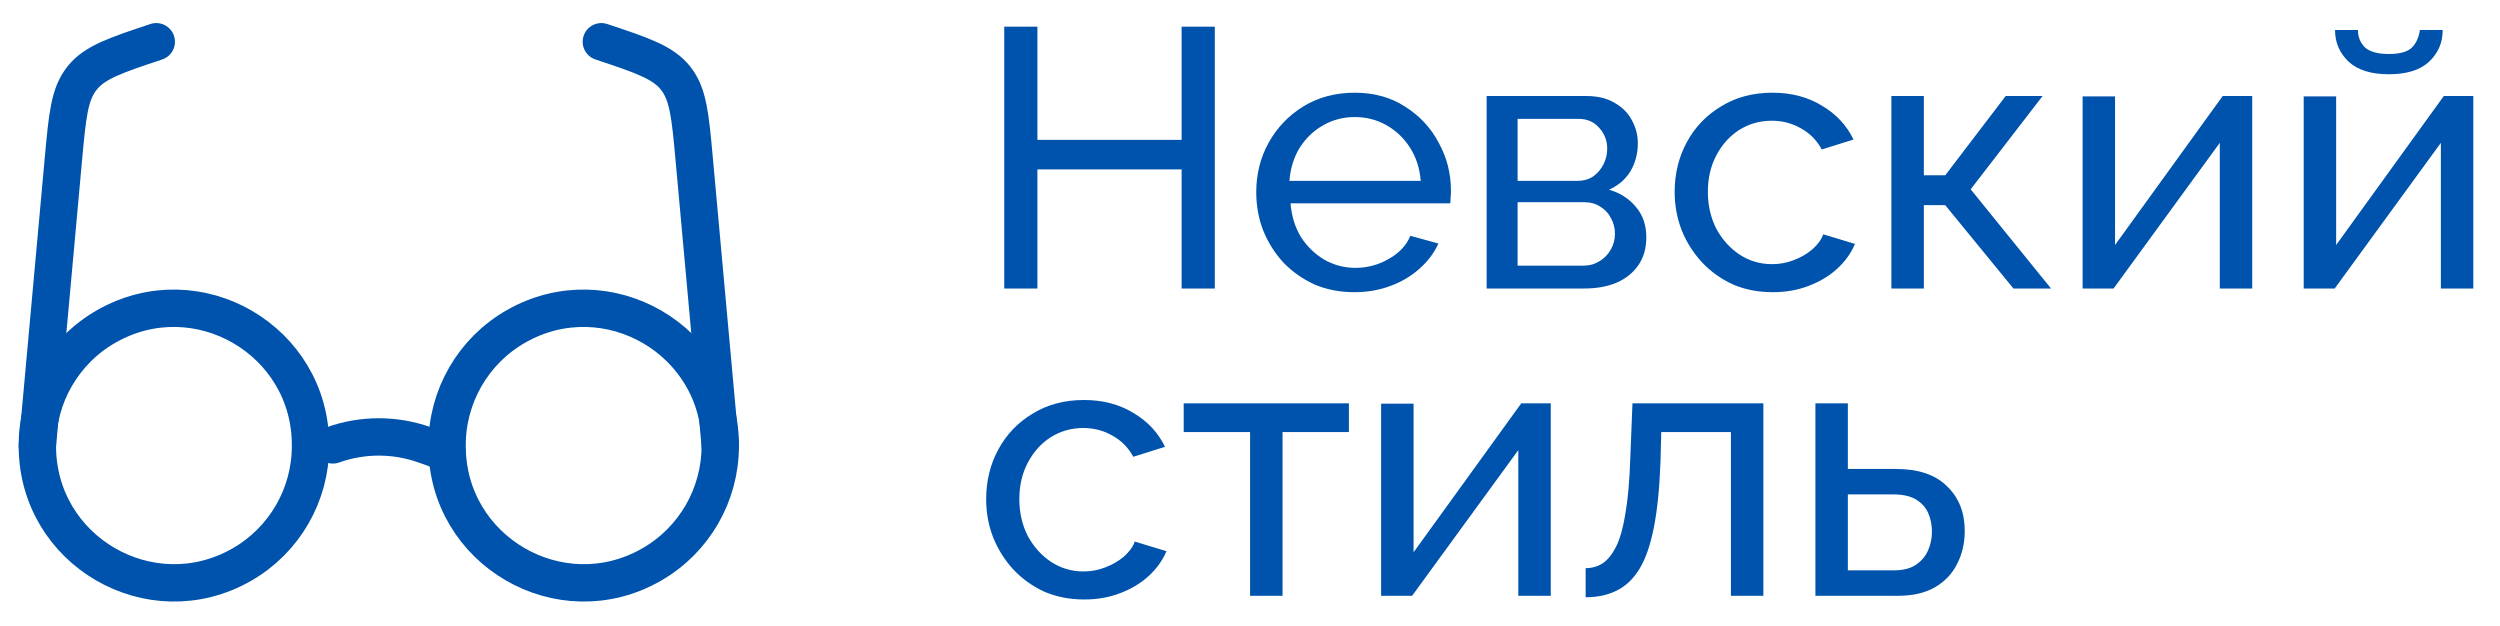
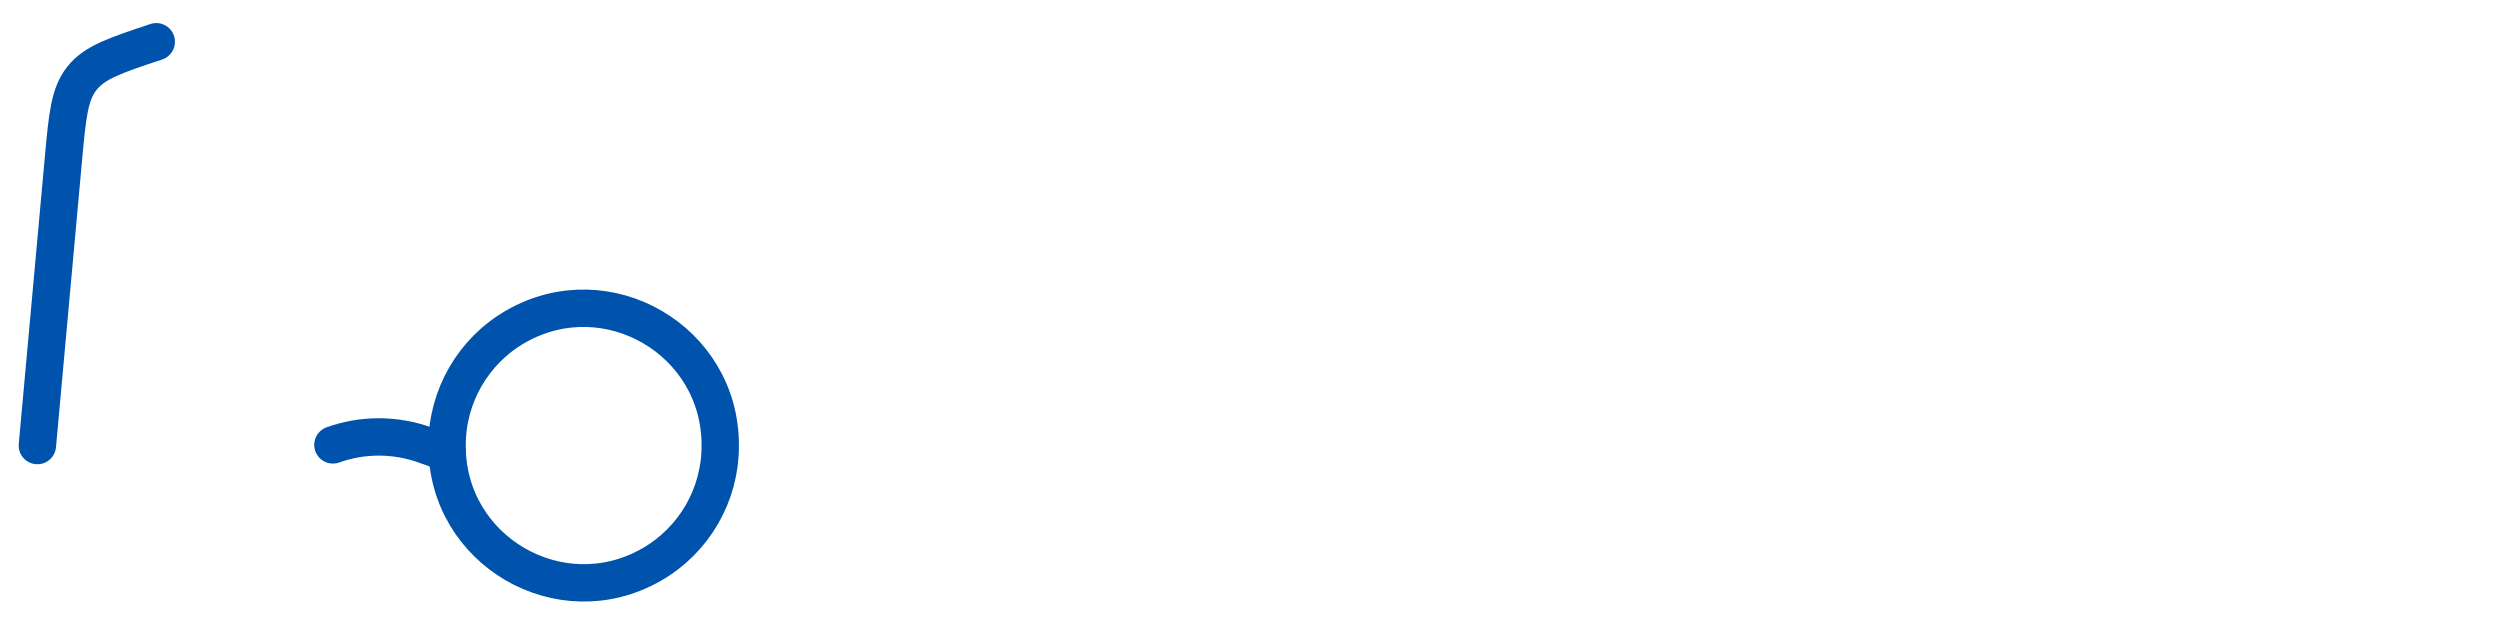
<svg xmlns="http://www.w3.org/2000/svg" viewBox="5511.158 4988.773 93.656 23.458">
  <path fill="transparent" fill-opacity="1" stroke="#0053ac" stroke-opacity="1" stroke-width="1.4" fill-rule="evenodd" id="tSvgde2f6630b" d="M 5527.907 5005.465 C 5527.892 5009.403 5532.146 5011.882 5535.564 5009.925 C 5537.163 5009.011 5538.147 5007.307 5538.14 5005.465 C 5538.155 5001.526 5533.901 4999.048 5530.482 5001.004C 5528.884 5001.919 5527.9 5003.623 5527.907 5005.465 Z" />
-   <path fill="transparent" fill-opacity="1" stroke="#0053ac" stroke-opacity="1" stroke-width="1.4" fill-rule="evenodd" id="tSvg2f0b476b33" d="M 5512.558 5005.465 C 5512.543 5009.403 5516.797 5011.882 5520.216 5009.925 C 5521.814 5009.011 5522.798 5007.307 5522.791 5005.465 C 5522.806 5001.526 5518.552 4999.048 5515.134 5001.004C 5513.535 5001.919 5512.551 5003.623 5512.558 5005.465 Z" />
  <path fill="transparent" fill-opacity="0.5" stroke="#0053ac" stroke-opacity="1" stroke-width="1.4" fill-rule="evenodd" id="tSvg1ccd746f9c" d="M 5527.907 5005.738 C 5527.068 5005.439 5527.068 5005.439 5527.068 5005.439 C 5525.956 5005.042 5524.742 5005.042 5523.63 5005.439" stroke-linecap="round" />
  <path fill="transparent" fill-opacity="0.5" stroke="#0053ac" stroke-opacity="1" stroke-width="1.4" fill-rule="evenodd" id="tSvg6df55125a0" d="M 5512.558 5005.465 C 5513.534 4994.727 5513.534 4994.727 5513.534 4994.727 C 5513.681 4993.111 5513.755 4992.302 5514.228 4991.705 C 5514.701 4991.107 5515.472 4990.85 5517.012 4990.337" stroke-linecap="round" />
-   <path fill="transparent" fill-opacity="0.5" stroke="#0053ac" stroke-opacity="1" stroke-width="1.4" fill-rule="evenodd" id="tSvg128aa734271" d="M 5538.14 5005.465 C 5537.164 4994.727 5537.164 4994.727 5537.164 4994.727 C 5537.017 4993.111 5536.943 4992.302 5536.47 4991.705 C 5535.997 4991.107 5535.226 4990.85 5533.686 4990.337" stroke-linecap="round" />
-   <path fill="#0053ac" fill-opacity="1" stroke="" stroke-opacity="1" stroke-width="1" fill-rule="evenodd" id="tSvg101a40eaf8f" d="M 5556.667 4989.773 C 5556.667 4999.581 5556.667 4999.581 5556.667 4999.581 C 5556.667 4999.581 5555.424 4999.581 5555.424 4999.581 C 5555.424 4999.581 5555.424 4995.119 5555.424 4995.119 C 5555.424 4995.119 5550.022 4995.119 5550.022 4995.119 C 5550.022 4995.119 5550.022 4999.581 5550.022 4999.581 C 5550.022 4999.581 5548.779 4999.581 5548.779 4999.581 C 5548.779 4999.581 5548.779 4989.773 5548.779 4989.773 C 5548.779 4989.773 5550.022 4989.773 5550.022 4989.773 C 5550.022 4989.773 5550.022 4994.014 5550.022 4994.014 C 5550.022 4994.014 5555.424 4994.014 5555.424 4994.014 C 5555.424 4994.014 5555.424 4989.773 5555.424 4989.773 C 5555.424 4989.773 5556.667 4989.773 5556.667 4989.773 M 5561.894 4999.719 C 5561.351 4999.719 5560.854 4999.623 5560.402 4999.429 C 5559.96 4999.227 5559.574 4998.955 5559.242 4998.614 C 5558.92 4998.264 5558.666 4997.864 5558.482 4997.412 C 5558.307 4996.961 5558.22 4996.482 5558.22 4995.976 C 5558.22 4995.294 5558.376 4994.673 5558.689 4994.111 C 5559.003 4993.549 5559.435 4993.098 5559.988 4992.757 C 5560.55 4992.416 5561.19 4992.246 5561.908 4992.246 C 5562.636 4992.246 5563.267 4992.421 5563.801 4992.771 C 5564.344 4993.112 5564.763 4993.563 5565.058 4994.125 C 5565.362 4994.677 5565.514 4995.276 5565.514 4995.92 C 5565.514 4996.013 5565.509 4996.105 5565.5 4996.197 C 5565.5 4996.28 5565.495 4996.344 5565.486 4996.39 C 5559.505 4996.39 5559.505 4996.39 5559.505 4996.39 C 5559.541 4996.86 5559.67 4997.279 5559.891 4997.647 C 5560.122 4998.006 5560.416 4998.292 5560.775 4998.504 C 5561.135 4998.706 5561.521 4998.808 5561.936 4998.808 C 5562.378 4998.808 5562.792 4998.697 5563.179 4998.476 C 5563.575 4998.255 5563.847 4997.965 5563.994 4997.606 C 5565.044 4997.896 5565.044 4997.896 5565.044 4997.896 C 5564.887 4998.246 5564.653 4998.559 5564.339 4998.835 C 5564.035 4999.112 5563.672 4999.328 5563.248 4999.484 C 5562.834 4999.641 5562.382 4999.719 5561.894 4999.719Z M 5559.463 4995.548 C 5564.381 4995.548 5564.381 4995.548 5564.381 4995.548 C 5564.344 4995.078 5564.21 4994.663 5563.98 4994.304 C 5563.75 4993.945 5563.455 4993.664 5563.096 4993.462 C 5562.737 4993.259 5562.341 4993.158 5561.908 4993.158 C 5561.485 4993.158 5561.093 4993.259 5560.734 4993.462 C 5560.375 4993.664 5560.08 4993.945 5559.85 4994.304 C 5559.629 4994.663 5559.5 4995.078 5559.463 4995.548Z M 5566.851 4999.581 C 5566.851 4992.37 5566.851 4992.37 5566.851 4992.37 C 5566.851 4992.37 5570.581 4992.37 5570.581 4992.37 C 5571.014 4992.37 5571.373 4992.458 5571.658 4992.633 C 5571.944 4992.799 5572.156 4993.015 5572.294 4993.282 C 5572.441 4993.549 5572.515 4993.835 5572.515 4994.138 C 5572.515 4994.525 5572.423 4994.875 5572.239 4995.188 C 5572.054 4995.492 5571.787 4995.722 5571.437 4995.879 C 5571.852 4995.999 5572.188 4996.215 5572.446 4996.528 C 5572.704 4996.832 5572.833 4997.21 5572.833 4997.661 C 5572.833 4998.066 5572.736 4998.412 5572.542 4998.697 C 5572.349 4998.983 5572.077 4999.204 5571.727 4999.36 C 5571.377 4999.508 5570.972 4999.581 5570.512 4999.581 C 5566.851 4999.581 5566.851 4999.581 5566.851 4999.581 M 5568.011 4998.725 C 5570.484 4998.725 5570.484 4998.725 5570.484 4998.725 C 5570.705 4998.725 5570.903 4998.669 5571.078 4998.559 C 5571.262 4998.448 5571.405 4998.301 5571.506 4998.117 C 5571.608 4997.933 5571.658 4997.739 5571.658 4997.537 C 5571.658 4997.316 5571.608 4997.118 5571.506 4996.943 C 5571.414 4996.759 5571.281 4996.616 5571.106 4996.514 C 5570.94 4996.404 5570.747 4996.349 5570.526 4996.349 C 5568.011 4996.349 5568.011 4996.349 5568.011 4996.349 C 5568.011 4996.349 5568.011 4998.725 5568.011 4998.725 M 5568.011 4995.548 C 5570.263 4995.548 5570.263 4995.548 5570.263 4995.548 C 5570.484 4995.548 5570.678 4995.492 5570.843 4995.382 C 5571.009 4995.262 5571.138 4995.11 5571.23 4994.926 C 5571.322 4994.742 5571.368 4994.548 5571.368 4994.346 C 5571.368 4994.042 5571.267 4993.779 5571.064 4993.558 C 5570.871 4993.337 5570.618 4993.227 5570.305 4993.227 C 5568.011 4993.227 5568.011 4993.227 5568.011 4993.227 C 5568.011 4993.227 5568.011 4995.548 5568.011 4995.548 M 5577.57 4999.719 C 5577.027 4999.719 5576.529 4999.623 5576.078 4999.429 C 5575.636 4999.227 5575.249 4998.95 5574.918 4998.6 C 5574.595 4998.25 5574.342 4997.85 5574.158 4997.399 C 5573.983 4996.947 5573.895 4996.468 5573.895 4995.962 C 5573.895 4995.28 5574.047 4994.659 5574.351 4994.097 C 5574.655 4993.535 5575.083 4993.089 5575.636 4992.757 C 5576.189 4992.416 5576.829 4992.246 5577.556 4992.246 C 5578.265 4992.246 5578.882 4992.407 5579.407 4992.729 C 5579.941 4993.043 5580.337 4993.466 5580.595 4994 C 5579.407 4994.373 5579.407 4994.373 5579.407 4994.373 C 5579.223 4994.033 5578.965 4993.77 5578.634 4993.586 C 5578.302 4993.393 5577.934 4993.296 5577.529 4993.296 C 5577.086 4993.296 5576.681 4993.411 5576.313 4993.641 C 5575.954 4993.871 5575.668 4994.189 5575.456 4994.594 C 5575.245 4994.99 5575.139 4995.446 5575.139 4995.962 C 5575.139 4996.468 5575.245 4996.929 5575.456 4997.343 C 5575.677 4997.749 5575.968 4998.071 5576.327 4998.31 C 5576.695 4998.55 5577.1 4998.669 5577.542 4998.669 C 5577.828 4998.669 5578.099 4998.619 5578.357 4998.518 C 5578.624 4998.416 5578.855 4998.283 5579.048 4998.117 C 5579.251 4997.942 5579.389 4997.753 5579.462 4997.551 C 5580.65 4997.91 5580.65 4997.91 5580.65 4997.91 C 5580.503 4998.26 5580.277 4998.573 5579.974 4998.849 C 5579.679 4999.116 5579.324 4999.328 5578.91 4999.484 C 5578.505 4999.641 5578.058 4999.719 5577.57 4999.719Z M 5582.014 4999.581 C 5582.014 4992.37 5582.014 4992.37 5582.014 4992.37 C 5582.014 4992.37 5583.23 4992.37 5583.23 4992.37 C 5583.23 4992.37 5583.23 4995.34 5583.23 4995.34 C 5583.23 4995.34 5584.031 4995.34 5584.031 4995.34 C 5584.031 4995.34 5586.296 4992.37 5586.296 4992.37 C 5586.296 4992.37 5587.678 4992.37 5587.678 4992.37 C 5587.678 4992.37 5584.984 4995.865 5584.984 4995.865 C 5584.984 4995.865 5587.995 4999.581 5587.995 4999.581 C 5587.995 4999.581 5586.586 4999.581 5586.586 4999.581 C 5586.586 4999.581 5584.031 4996.459 5584.031 4996.459 C 5584.031 4996.459 5583.23 4996.459 5583.23 4996.459 C 5583.23 4996.459 5583.23 4999.581 5583.23 4999.581 C 5583.23 4999.581 5582.014 4999.581 5582.014 4999.581 M 5589.177 4999.581 C 5589.177 4992.384 5589.177 4992.384 5589.177 4992.384 C 5589.177 4992.384 5590.393 4992.384 5590.393 4992.384 C 5590.393 4992.384 5590.393 4997.951 5590.393 4997.951 C 5590.393 4997.951 5594.426 4992.37 5594.426 4992.37 C 5594.426 4992.37 5595.532 4992.37 5595.532 4992.37 C 5595.532 4992.37 5595.532 4999.581 5595.532 4999.581 C 5595.532 4999.581 5594.316 4999.581 5594.316 4999.581 C 5594.316 4999.581 5594.316 4994.125 5594.316 4994.125 C 5594.316 4994.125 5590.338 4999.581 5590.338 4999.581 C 5590.338 4999.581 5589.177 4999.581 5589.177 4999.581 M 5597.46 4999.581 C 5597.46 4992.384 5597.46 4992.384 5597.46 4992.384 C 5597.46 4992.384 5598.676 4992.384 5598.676 4992.384 C 5598.676 4992.384 5598.676 4997.951 5598.676 4997.951 C 5598.676 4997.951 5602.709 4992.37 5602.709 4992.37 C 5602.709 4992.37 5603.815 4992.37 5603.815 4992.37 C 5603.815 4992.37 5603.815 4999.581 5603.815 4999.581 C 5603.815 4999.581 5602.599 4999.581 5602.599 4999.581 C 5602.599 4999.581 5602.599 4994.125 5602.599 4994.125 C 5602.599 4994.125 5598.621 4999.581 5598.621 4999.581 C 5598.621 4999.581 5597.46 4999.581 5597.46 4999.581 M 5600.651 4991.555 C 5599.988 4991.555 5599.486 4991.399 5599.145 4991.086 C 5598.805 4990.763 5598.634 4990.367 5598.634 4989.898 C 5599.491 4989.898 5599.491 4989.898 5599.491 4989.898 C 5599.491 4990.155 5599.578 4990.372 5599.753 4990.547 C 5599.937 4990.713 5600.237 4990.796 5600.651 4990.796 C 5601.056 4990.796 5601.342 4990.717 5601.508 4990.561 C 5601.673 4990.395 5601.775 4990.174 5601.812 4989.898 C 5602.668 4989.898 5602.668 4989.898 5602.668 4989.898 C 5602.668 4990.367 5602.498 4990.763 5602.157 4991.086 C 5601.816 4991.399 5601.314 4991.555 5600.651 4991.555Z M 5551.777 5011.231 C 5551.233 5011.231 5550.736 5011.134 5550.285 5010.941 C 5549.843 5010.738 5549.456 5010.462 5549.124 5010.112 C 5548.802 5009.762 5548.549 5009.361 5548.365 5008.91 C 5548.19 5008.459 5548.102 5007.98 5548.102 5007.474 C 5548.102 5006.792 5548.254 5006.17 5548.558 5005.609 C 5548.862 5005.047 5549.29 5004.6 5549.843 5004.269 C 5550.395 5003.928 5551.035 5003.758 5551.763 5003.758 C 5552.472 5003.758 5553.089 5003.919 5553.614 5004.241 C 5554.148 5004.554 5554.544 5004.978 5554.802 5005.512 C 5553.614 5005.885 5553.614 5005.885 5553.614 5005.885 C 5553.43 5005.544 5553.172 5005.282 5552.84 5005.098 C 5552.509 5004.904 5552.14 5004.807 5551.735 5004.807 C 5551.293 5004.807 5550.888 5004.923 5550.52 5005.153 C 5550.16 5005.383 5549.875 5005.701 5549.663 5006.106 C 5549.451 5006.502 5549.345 5006.958 5549.345 5007.474 C 5549.345 5007.98 5549.451 5008.441 5549.663 5008.855 C 5549.884 5009.26 5550.174 5009.582 5550.533 5009.822 C 5550.902 5010.061 5551.307 5010.181 5551.749 5010.181 C 5552.035 5010.181 5552.306 5010.13 5552.564 5010.029 C 5552.831 5009.928 5553.061 5009.794 5553.255 5009.629 C 5553.457 5009.454 5553.596 5009.265 5553.669 5009.062 C 5554.857 5009.421 5554.857 5009.421 5554.857 5009.421 C 5554.71 5009.771 5554.484 5010.084 5554.18 5010.361 C 5553.886 5010.628 5553.531 5010.84 5553.117 5010.996 C 5552.711 5011.153 5552.265 5011.231 5551.777 5011.231Z M 5557.989 5011.093 C 5557.989 5004.959 5557.989 5004.959 5557.989 5004.959 C 5557.989 5004.959 5555.502 5004.959 5555.502 5004.959 C 5555.502 5004.959 5555.502 5003.882 5555.502 5003.882 C 5555.502 5003.882 5561.691 5003.882 5561.691 5003.882 C 5561.691 5003.882 5561.691 5004.959 5561.691 5004.959 C 5561.691 5004.959 5559.205 5004.959 5559.205 5004.959 C 5559.205 5004.959 5559.205 5011.093 5559.205 5011.093 C 5559.205 5011.093 5557.989 5011.093 5557.989 5011.093 M 5562.898 5011.093 C 5562.898 5003.896 5562.898 5003.896 5562.898 5003.896 C 5562.898 5003.896 5564.114 5003.896 5564.114 5003.896 C 5564.114 5003.896 5564.114 5009.463 5564.114 5009.463 C 5564.114 5009.463 5568.148 5003.882 5568.148 5003.882 C 5568.148 5003.882 5569.253 5003.882 5569.253 5003.882 C 5569.253 5003.882 5569.253 5011.093 5569.253 5011.093 C 5569.253 5011.093 5568.037 5011.093 5568.037 5011.093 C 5568.037 5011.093 5568.037 5005.636 5568.037 5005.636 C 5568.037 5005.636 5564.059 5011.093 5564.059 5011.093 C 5564.059 5011.093 5562.898 5011.093 5562.898 5011.093 M 5570.56 5011.148 C 5570.56 5010.057 5570.56 5010.057 5570.56 5010.057 C 5570.799 5010.057 5571.011 5009.997 5571.195 5009.877 C 5571.389 5009.748 5571.559 5009.536 5571.706 5009.242 C 5571.854 5008.938 5571.969 5008.523 5572.052 5007.998 C 5572.144 5007.464 5572.204 5006.787 5572.231 5005.968 C 5572.314 5003.882 5572.314 5003.882 5572.314 5003.882 C 5572.314 5003.882 5577.218 5003.882 5577.218 5003.882 C 5577.218 5003.882 5577.218 5011.093 5577.218 5011.093 C 5577.218 5011.093 5576.002 5011.093 5576.002 5011.093 C 5576.002 5011.093 5576.002 5004.959 5576.002 5004.959 C 5576.002 5004.959 5573.392 5004.959 5573.392 5004.959 C 5573.392 5004.959 5573.364 5006.078 5573.364 5006.078 C 5573.327 5007.064 5573.244 5007.883 5573.115 5008.537 C 5572.986 5009.191 5572.807 5009.707 5572.577 5010.084 C 5572.346 5010.462 5572.061 5010.734 5571.72 5010.899 C 5571.389 5011.065 5571.002 5011.148 5570.56 5011.148Z M 5579.168 5011.093 C 5579.168 5003.882 5579.168 5003.882 5579.168 5003.882 C 5579.168 5003.882 5580.383 5003.882 5580.383 5003.882 C 5580.383 5003.882 5580.383 5006.341 5580.383 5006.341 C 5580.383 5006.341 5582.179 5006.341 5582.179 5006.341 C 5583.026 5006.341 5583.666 5006.557 5584.099 5006.99 C 5584.541 5007.414 5584.762 5007.971 5584.762 5008.662 C 5584.762 5009.122 5584.666 5009.536 5584.472 5009.905 C 5584.288 5010.273 5584.012 5010.563 5583.643 5010.775 C 5583.275 5010.987 5582.814 5011.093 5582.262 5011.093 C 5579.168 5011.093 5579.168 5011.093 5579.168 5011.093 M 5580.383 5010.14 C 5582.096 5010.14 5582.096 5010.14 5582.096 5010.14 C 5582.437 5010.14 5582.709 5010.075 5582.911 5009.946 C 5583.123 5009.808 5583.28 5009.629 5583.381 5009.408 C 5583.482 5009.186 5583.533 5008.947 5583.533 5008.689 C 5583.533 5008.441 5583.487 5008.21 5583.395 5007.998 C 5583.303 5007.787 5583.151 5007.616 5582.939 5007.487 C 5582.727 5007.358 5582.437 5007.294 5582.069 5007.294 C 5580.383 5007.294 5580.383 5007.294 5580.383 5007.294 C 5580.383 5007.294 5580.383 5010.14 5580.383 5010.14" />
  <defs> </defs>
</svg>